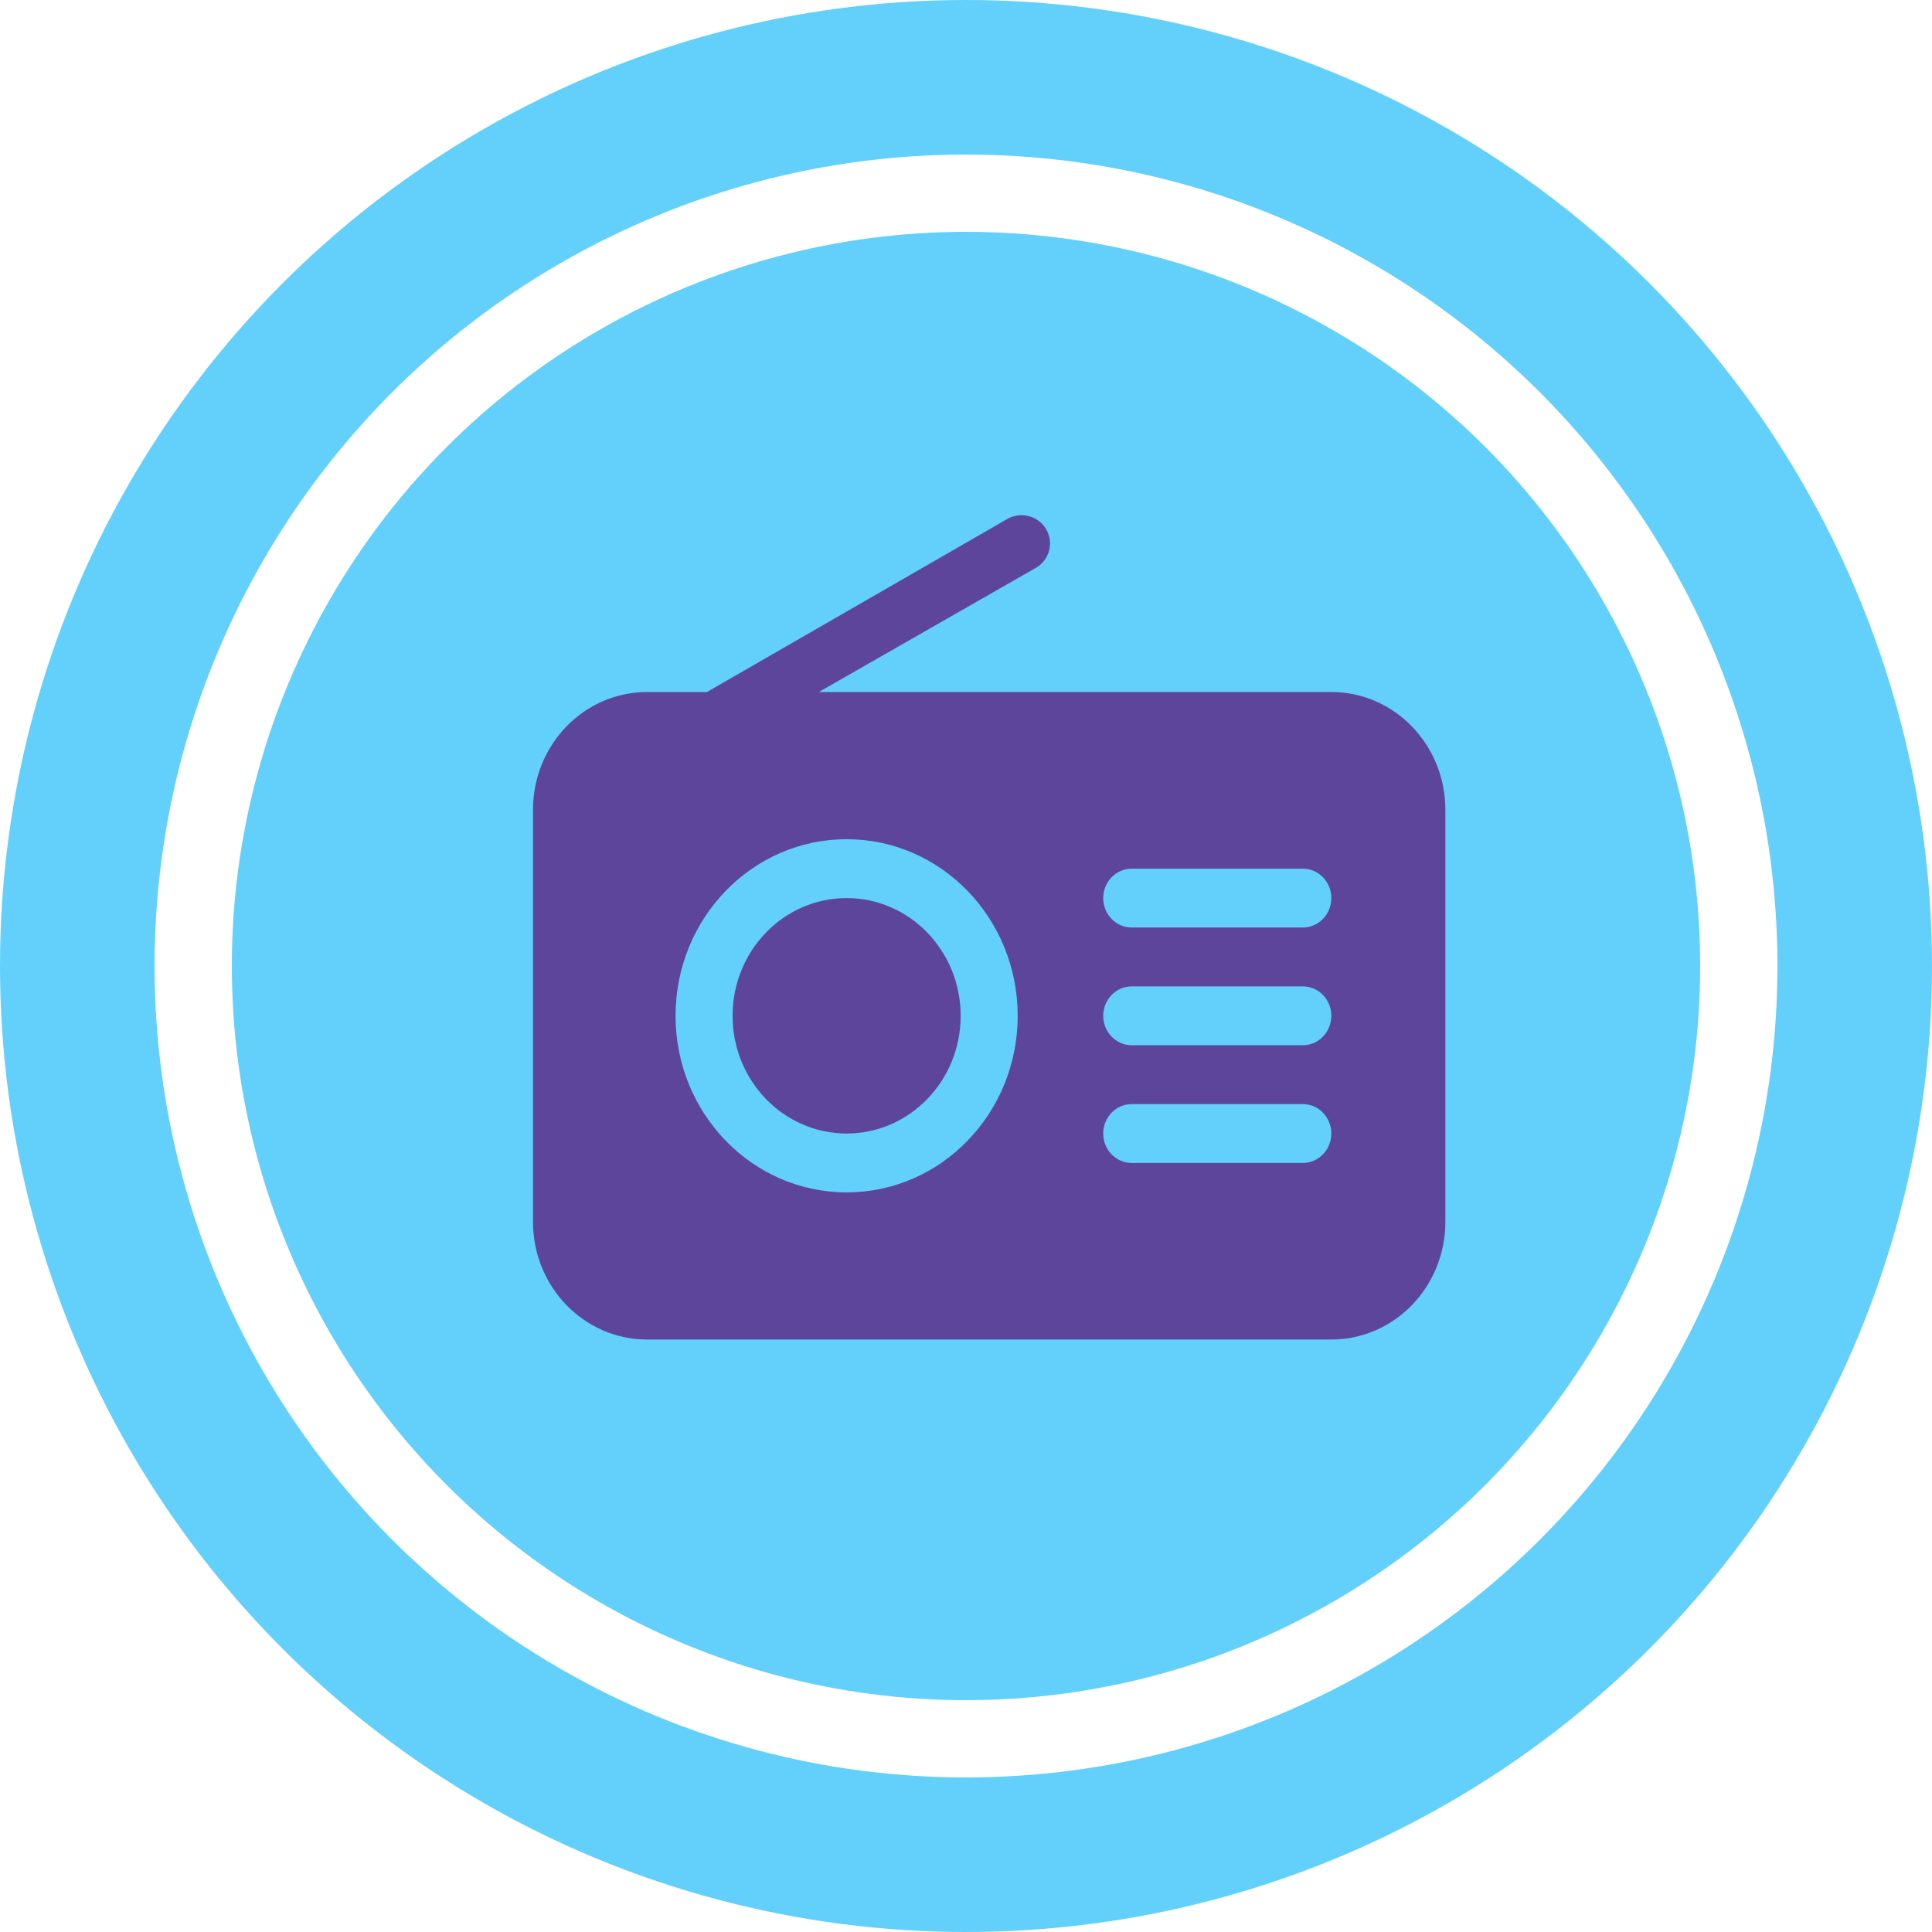
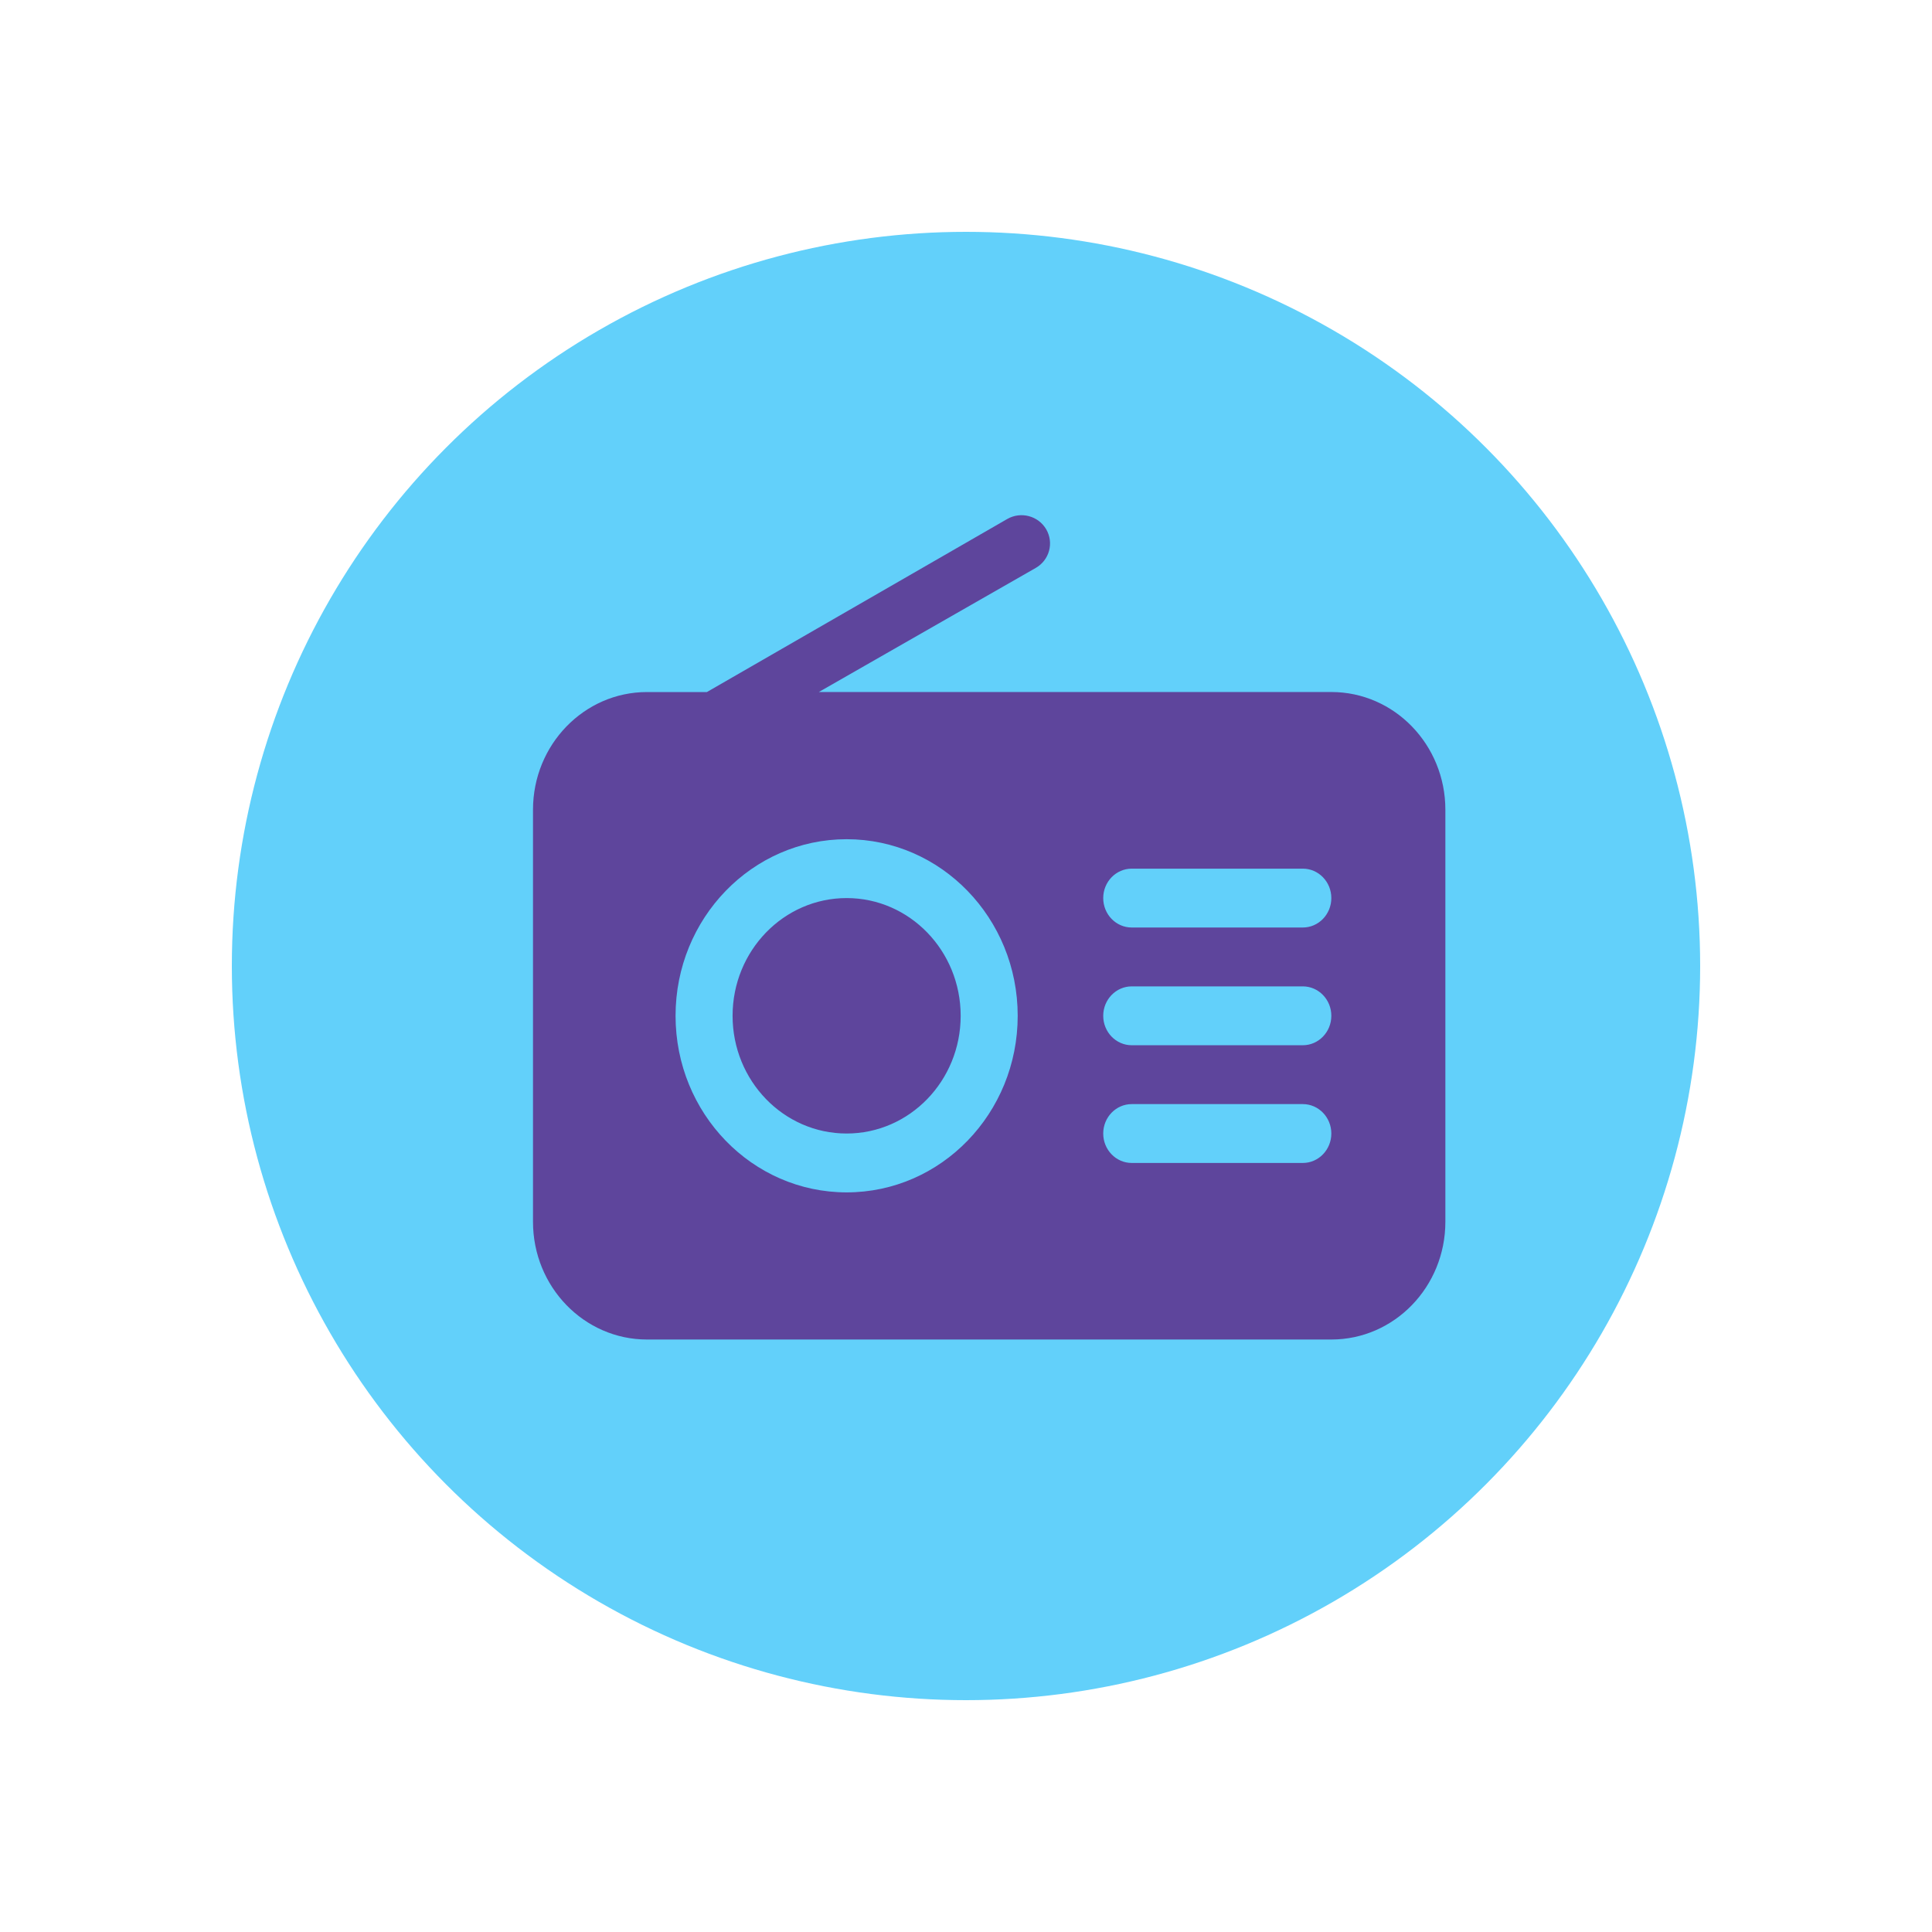
<svg xmlns="http://www.w3.org/2000/svg" width="75" height="75" viewBox="0 0 75 75" fill="none">
-   <circle cx="37.5" cy="37.5" r="34.5" stroke="#62D0FA" stroke-width="6" />
  <circle cx="37.5" cy="37.5" r="28.5" fill="#62D0FA" />
  <path d="M25.118 26.865H27.442L39.102 20.147C39.631 19.844 40.308 20.024 40.614 20.548C40.919 21.073 40.738 21.743 40.209 22.046L31.787 26.864H51.682C54.127 26.864 56.109 28.91 56.109 31.434V47.43C56.109 49.954 54.127 52 51.682 52H25.118C22.673 52 20.691 49.954 20.691 47.43V31.434C20.691 28.912 22.673 26.865 25.118 26.865ZM43.934 45.146H50.575C51.186 45.146 51.682 44.634 51.682 44.003C51.682 43.373 51.186 42.861 50.575 42.861H43.934C43.323 42.861 42.827 43.373 42.827 44.003C42.827 44.634 43.323 45.146 43.934 45.146ZM43.934 40.576H50.575C51.186 40.576 51.682 40.064 51.682 39.433C51.682 38.803 51.186 38.291 50.575 38.291H43.934C43.323 38.291 42.827 38.803 42.827 39.433C42.827 40.064 43.323 40.576 43.934 40.576ZM43.934 36.006H50.575C51.186 36.006 51.682 35.494 51.682 34.863C51.682 34.232 51.186 33.721 50.575 33.721H43.934C43.323 33.721 42.827 34.232 42.827 34.863C42.827 35.494 43.323 36.006 43.934 36.006ZM32.866 46.288C36.534 46.288 39.507 43.22 39.507 39.433C39.507 35.647 36.534 32.578 32.866 32.578C29.198 32.578 26.225 35.648 26.225 39.433C26.225 43.22 29.198 46.288 32.866 46.288ZM32.866 34.863C35.311 34.863 37.293 36.909 37.293 39.433C37.293 41.957 35.311 44.003 32.866 44.003C30.421 44.003 28.439 41.957 28.439 39.433C28.439 36.909 30.421 34.863 32.866 34.863Z" fill="#5E459C" />
</svg>